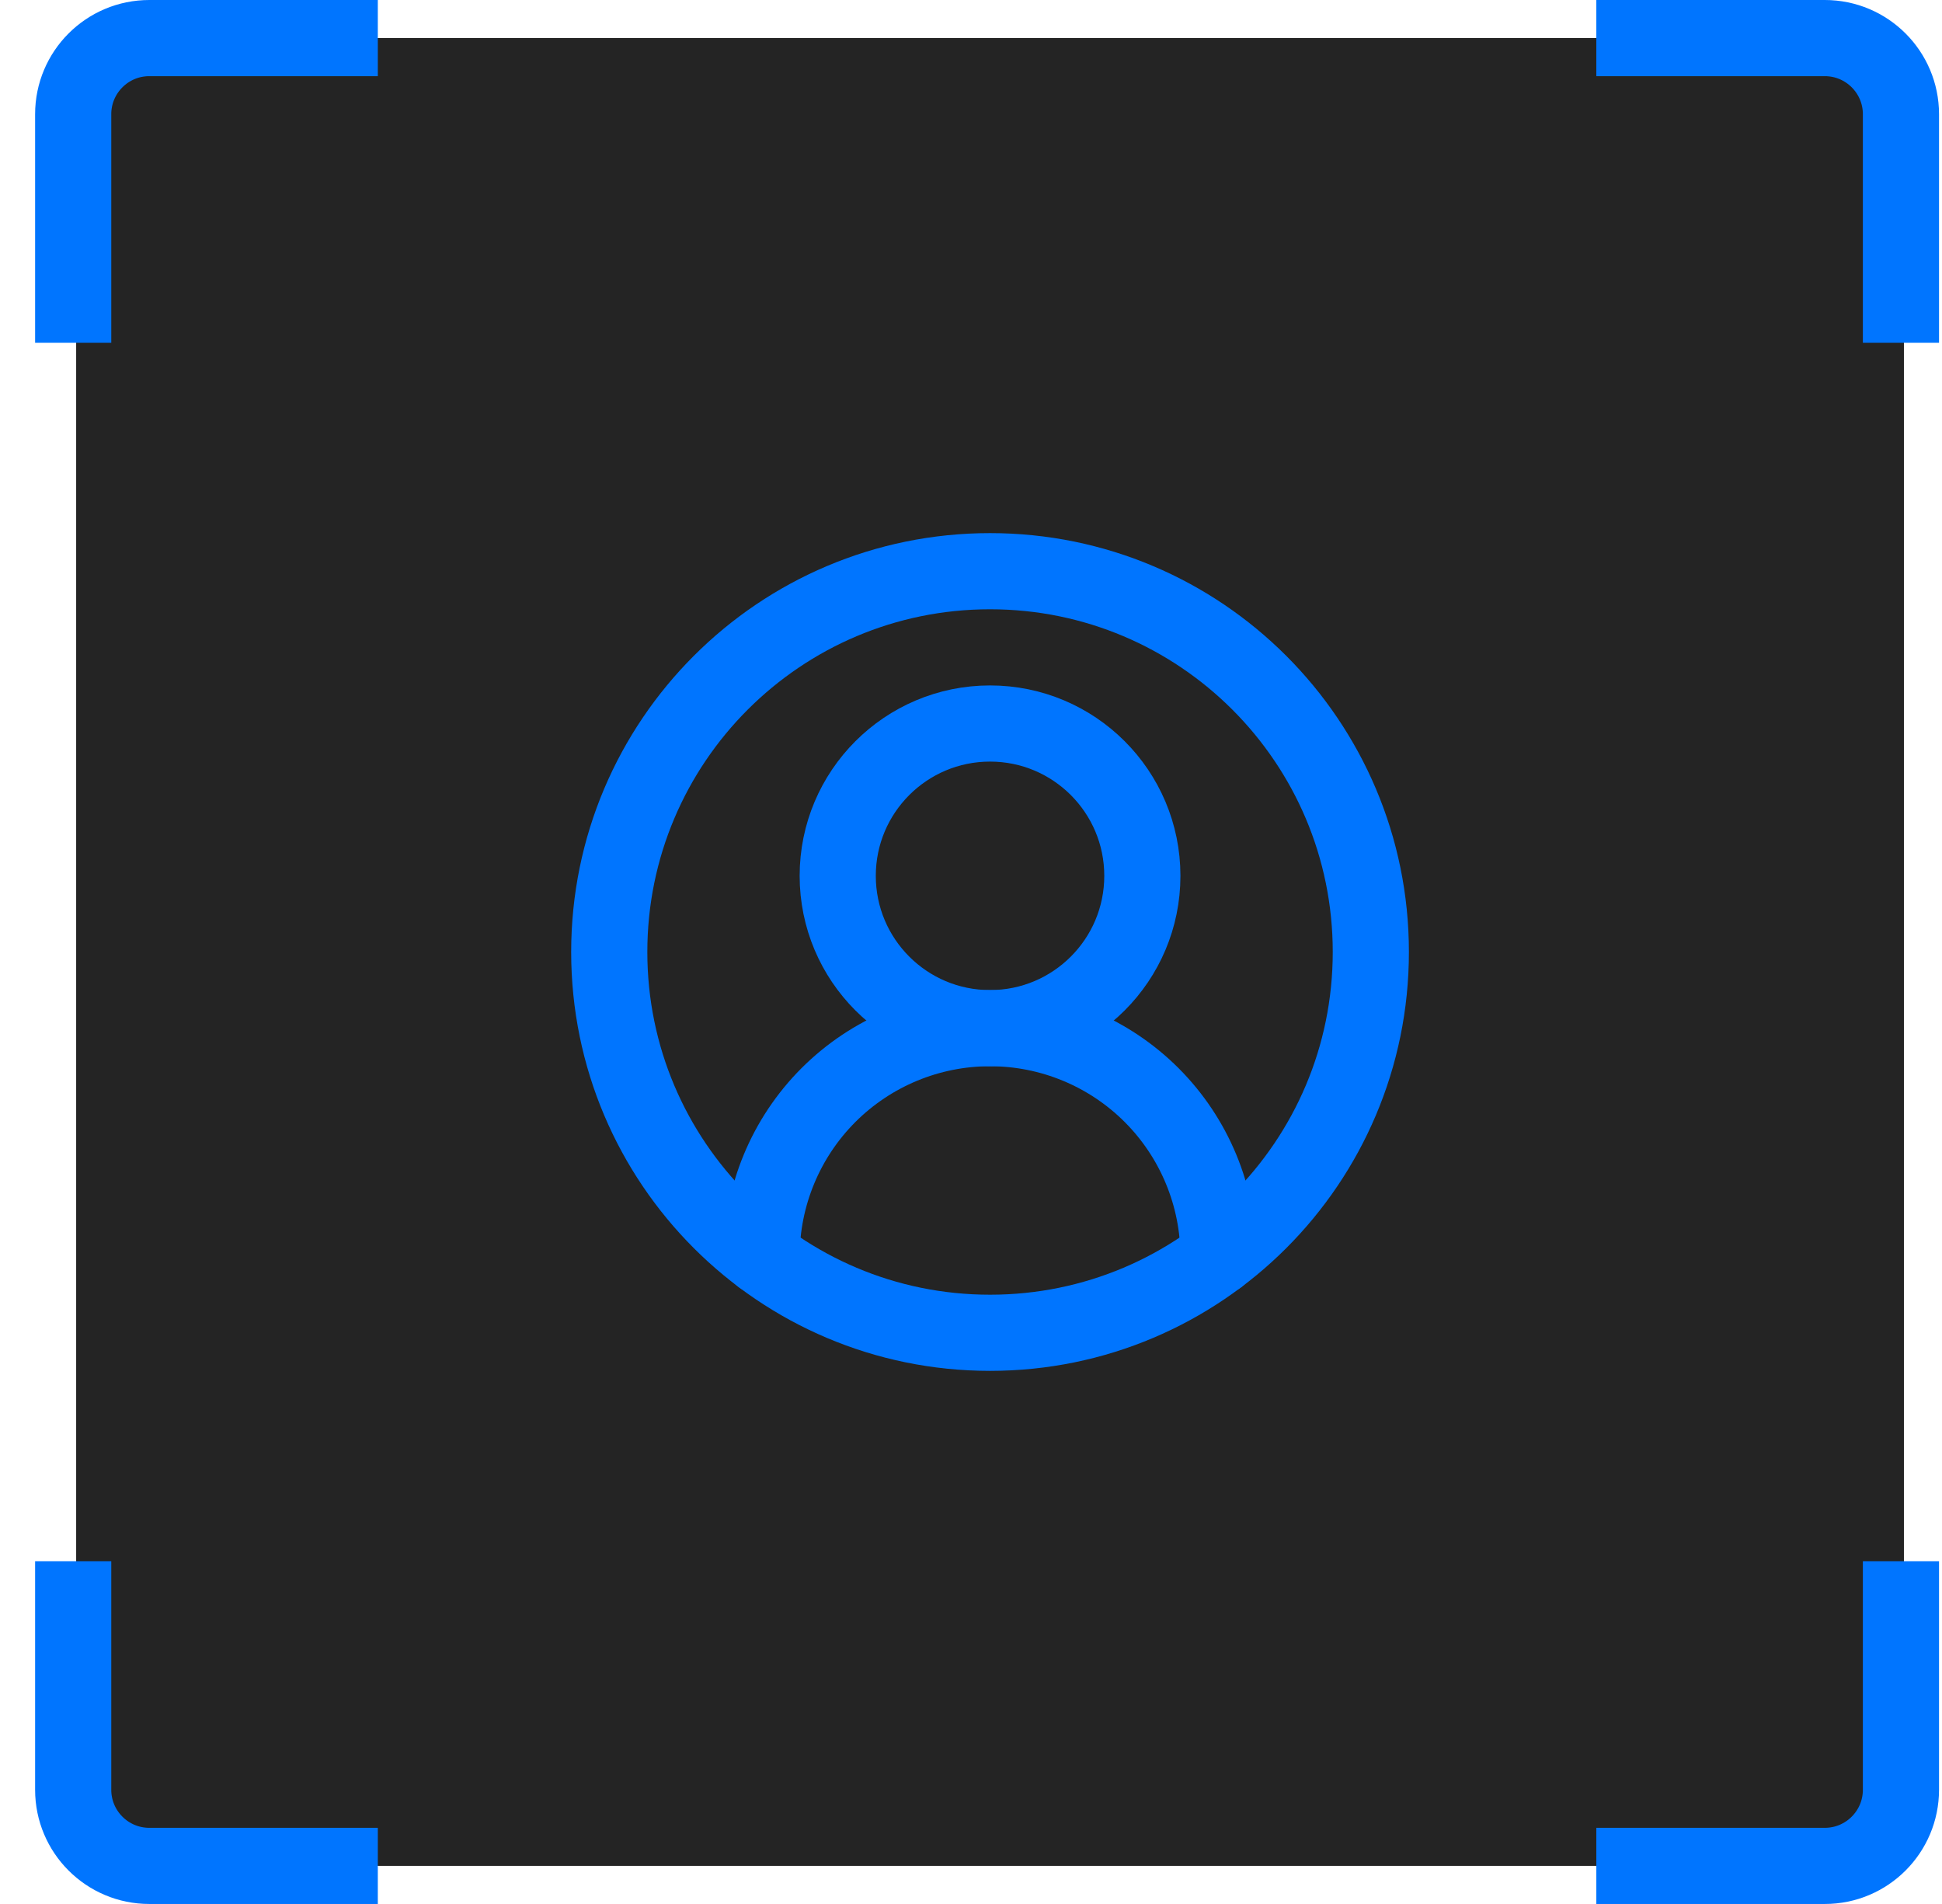
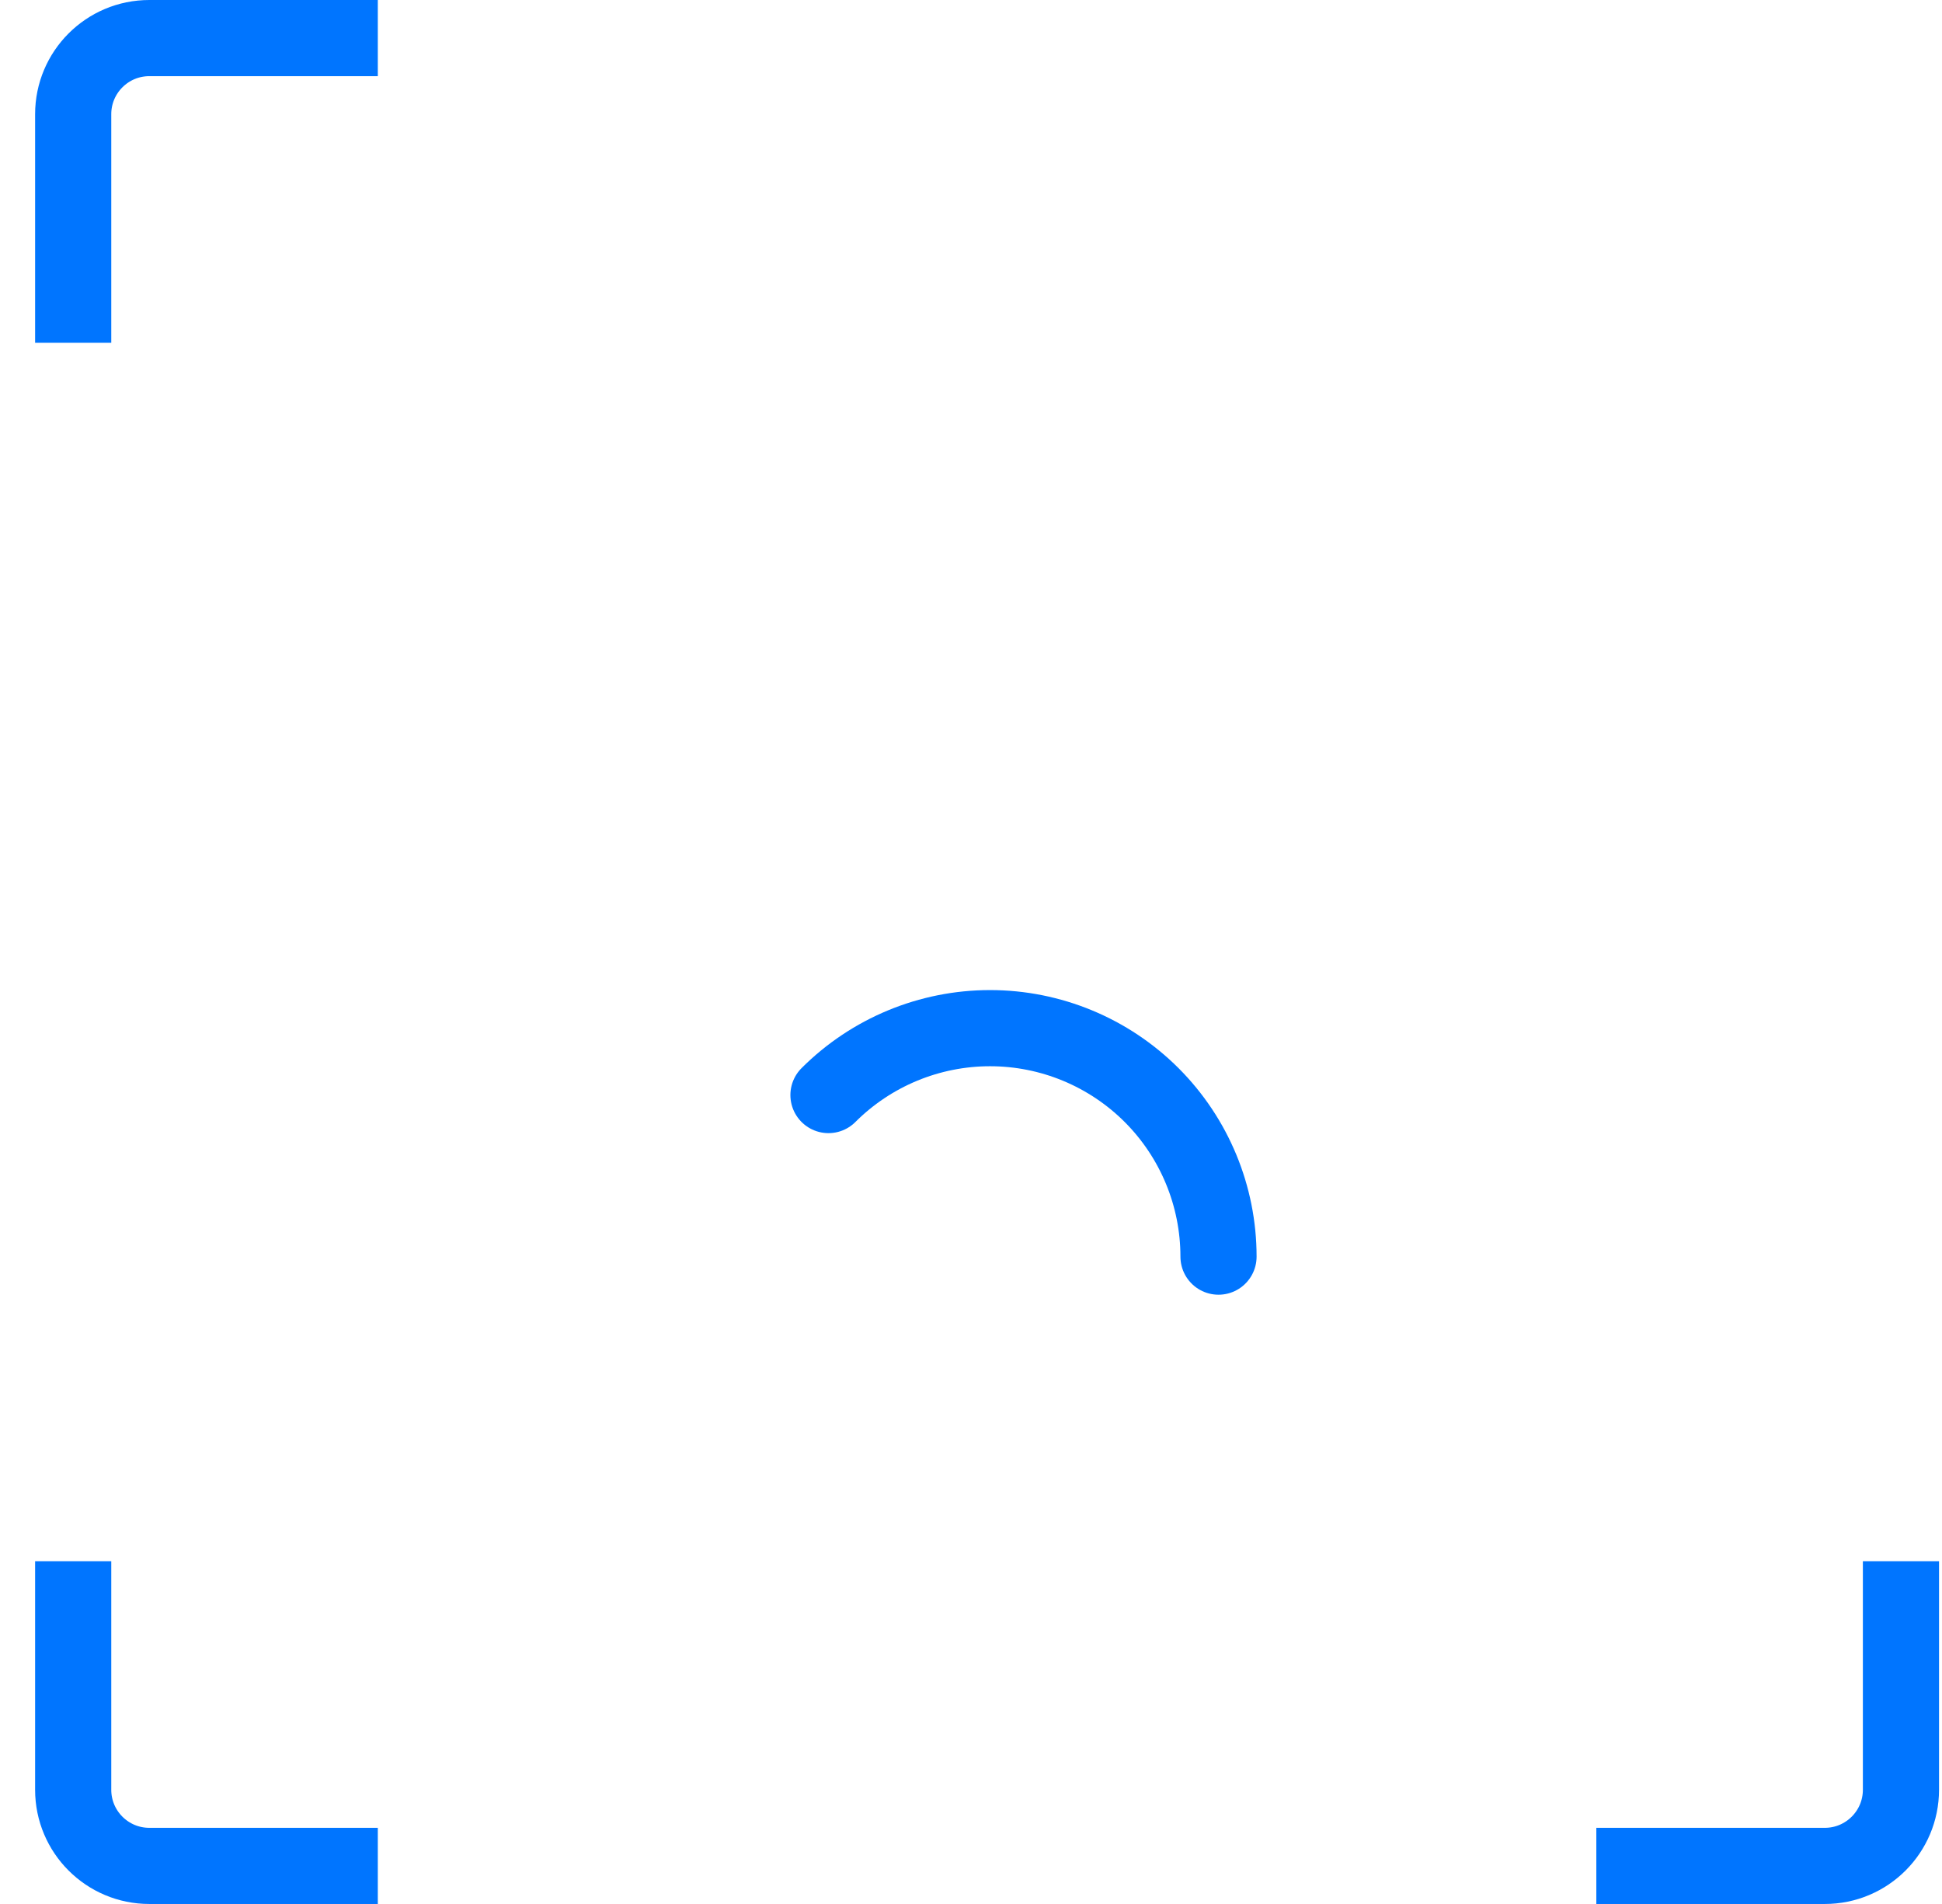
<svg xmlns="http://www.w3.org/2000/svg" width="51" height="50" viewBox="0 0 51 50" fill="none">
  <g filter="url(#filter0_i_1290_22126)">
-     <rect x="2" y="1" width="48" height="48" rx="2" fill="#242424" />
    <path d="M1.922 9V3C1.922 1.895 2.817 1 3.922 1H9.922" stroke="#0075FF" stroke-width="2" />
-     <path d="M49.922 9V3C49.922 1.895 49.026 1 47.922 1H41.922" stroke="#0075FF" stroke-width="2" />
    <path d="M1.922 41V47C1.922 48.105 2.817 49 3.922 49H9.922" stroke="#0075FF" stroke-width="2" />
    <path d="M49.922 41V47C49.922 48.105 49.026 49 47.922 49H41.922" stroke="#0075FF" stroke-width="2" />
-     <path d="M32 33C32 31.409 31.368 29.883 30.243 28.757C29.117 27.632 27.591 27 26 27C24.409 27 22.883 27.632 21.757 28.757C20.632 29.883 20 31.409 20 33" stroke="#0075FF" stroke-width="2" stroke-linecap="round" stroke-linejoin="round" />
-     <path d="M26 27C28.209 27 30 25.209 30 23C30 20.791 28.209 19 26 19C23.791 19 22 20.791 22 23C22 25.209 23.791 27 26 27Z" stroke="#0075FF" stroke-width="2" stroke-linecap="round" stroke-linejoin="round" />
-     <path d="M26 35C31.523 35 36 30.523 36 25C36 19.477 31.523 15 26 15C20.477 15 16 19.477 16 25C16 30.523 20.477 35 26 35Z" stroke="#0075FF" stroke-width="2" stroke-linecap="round" stroke-linejoin="round" />
+     <path d="M32 33C32 31.409 31.368 29.883 30.243 28.757C29.117 27.632 27.591 27 26 27C24.409 27 22.883 27.632 21.757 28.757" stroke="#0075FF" stroke-width="2" stroke-linecap="round" stroke-linejoin="round" />
  </g>
  <defs>
    <filter id="filter0_i_1290_22126" x="0.922" y="0" width="50" height="50" filterUnits="userSpaceOnUse" color-interpolation-filters="sRGB">
      <feFlood flood-opacity="0" result="BackgroundImageFix" />
      <feBlend mode="normal" in="SourceGraphic" in2="BackgroundImageFix" result="shape" />
      <feColorMatrix in="SourceAlpha" type="matrix" values="0 0 0 0 0 0 0 0 0 0 0 0 0 0 0 0 0 0 127 0" result="hardAlpha" />
      <feOffset />
      <feGaussianBlur stdDeviation="3" />
      <feComposite in2="hardAlpha" operator="arithmetic" k2="-1" k3="1" />
      <feColorMatrix type="matrix" values="0 0 0 0 0 0 0 0 0 0.459 0 0 0 0 1 0 0 0 1 0" />
      <feBlend mode="normal" in2="shape" result="effect1_innerShadow_1290_22126" />
    </filter>
  </defs>
</svg>